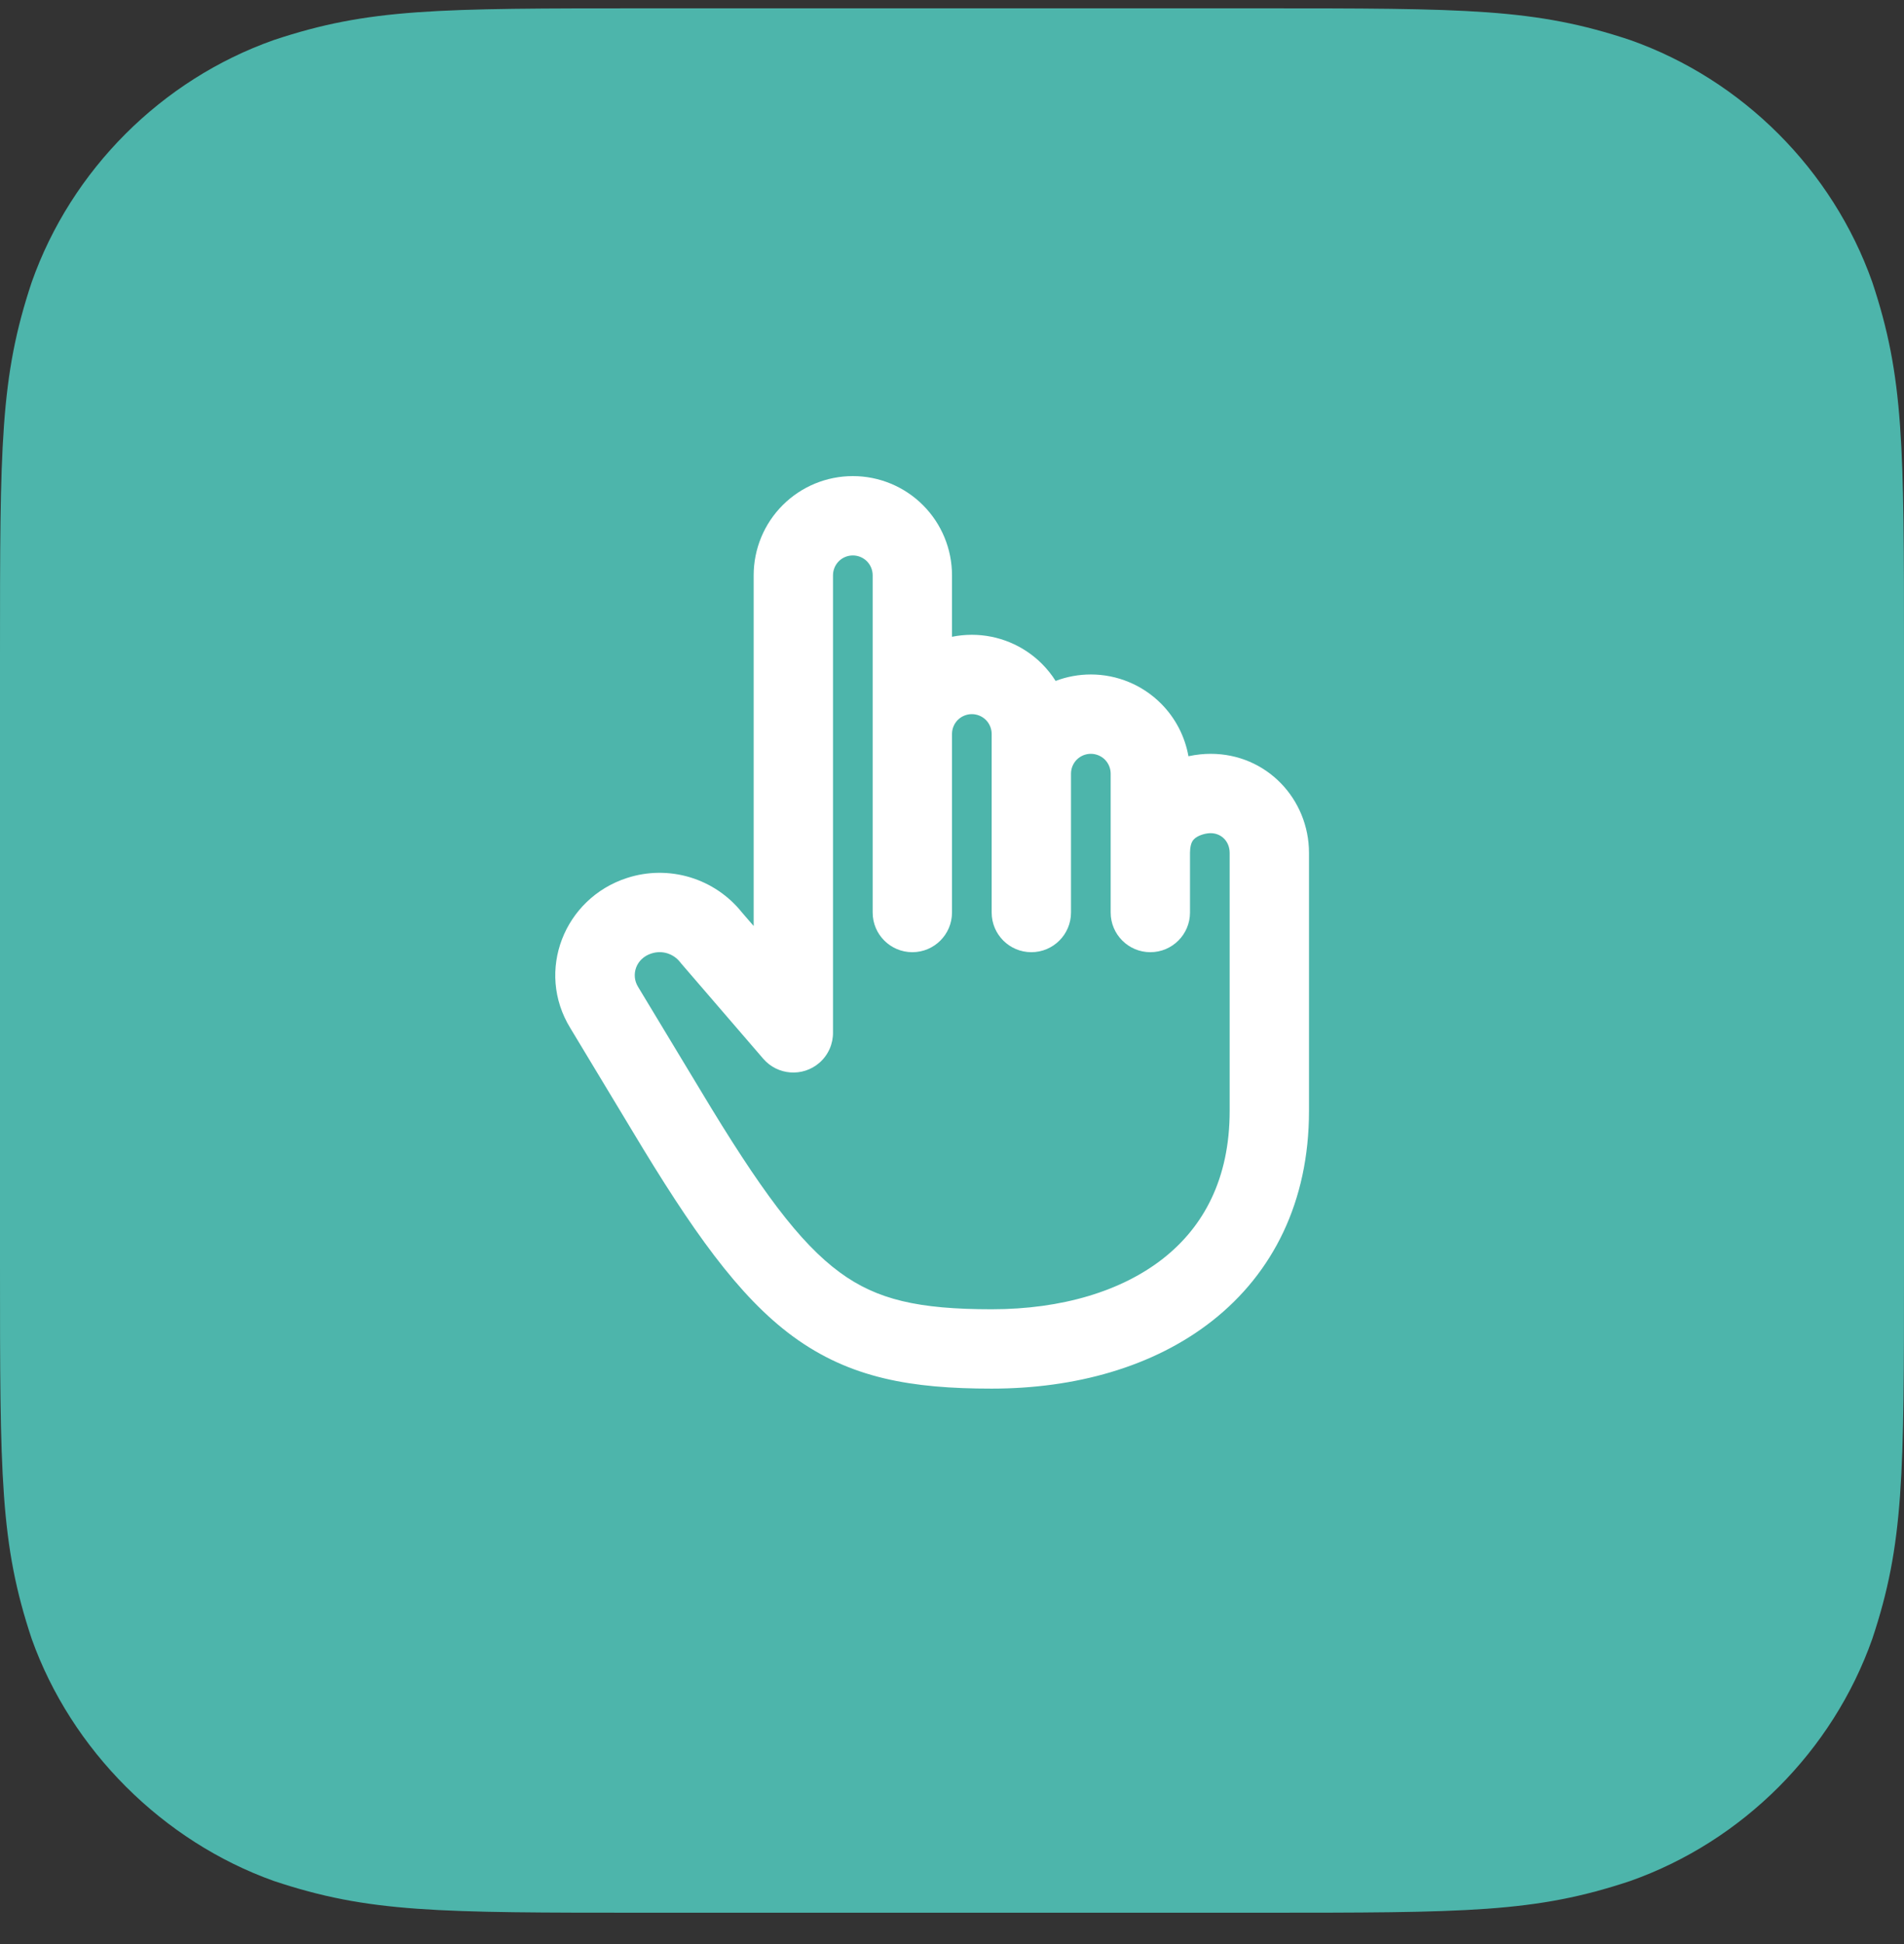
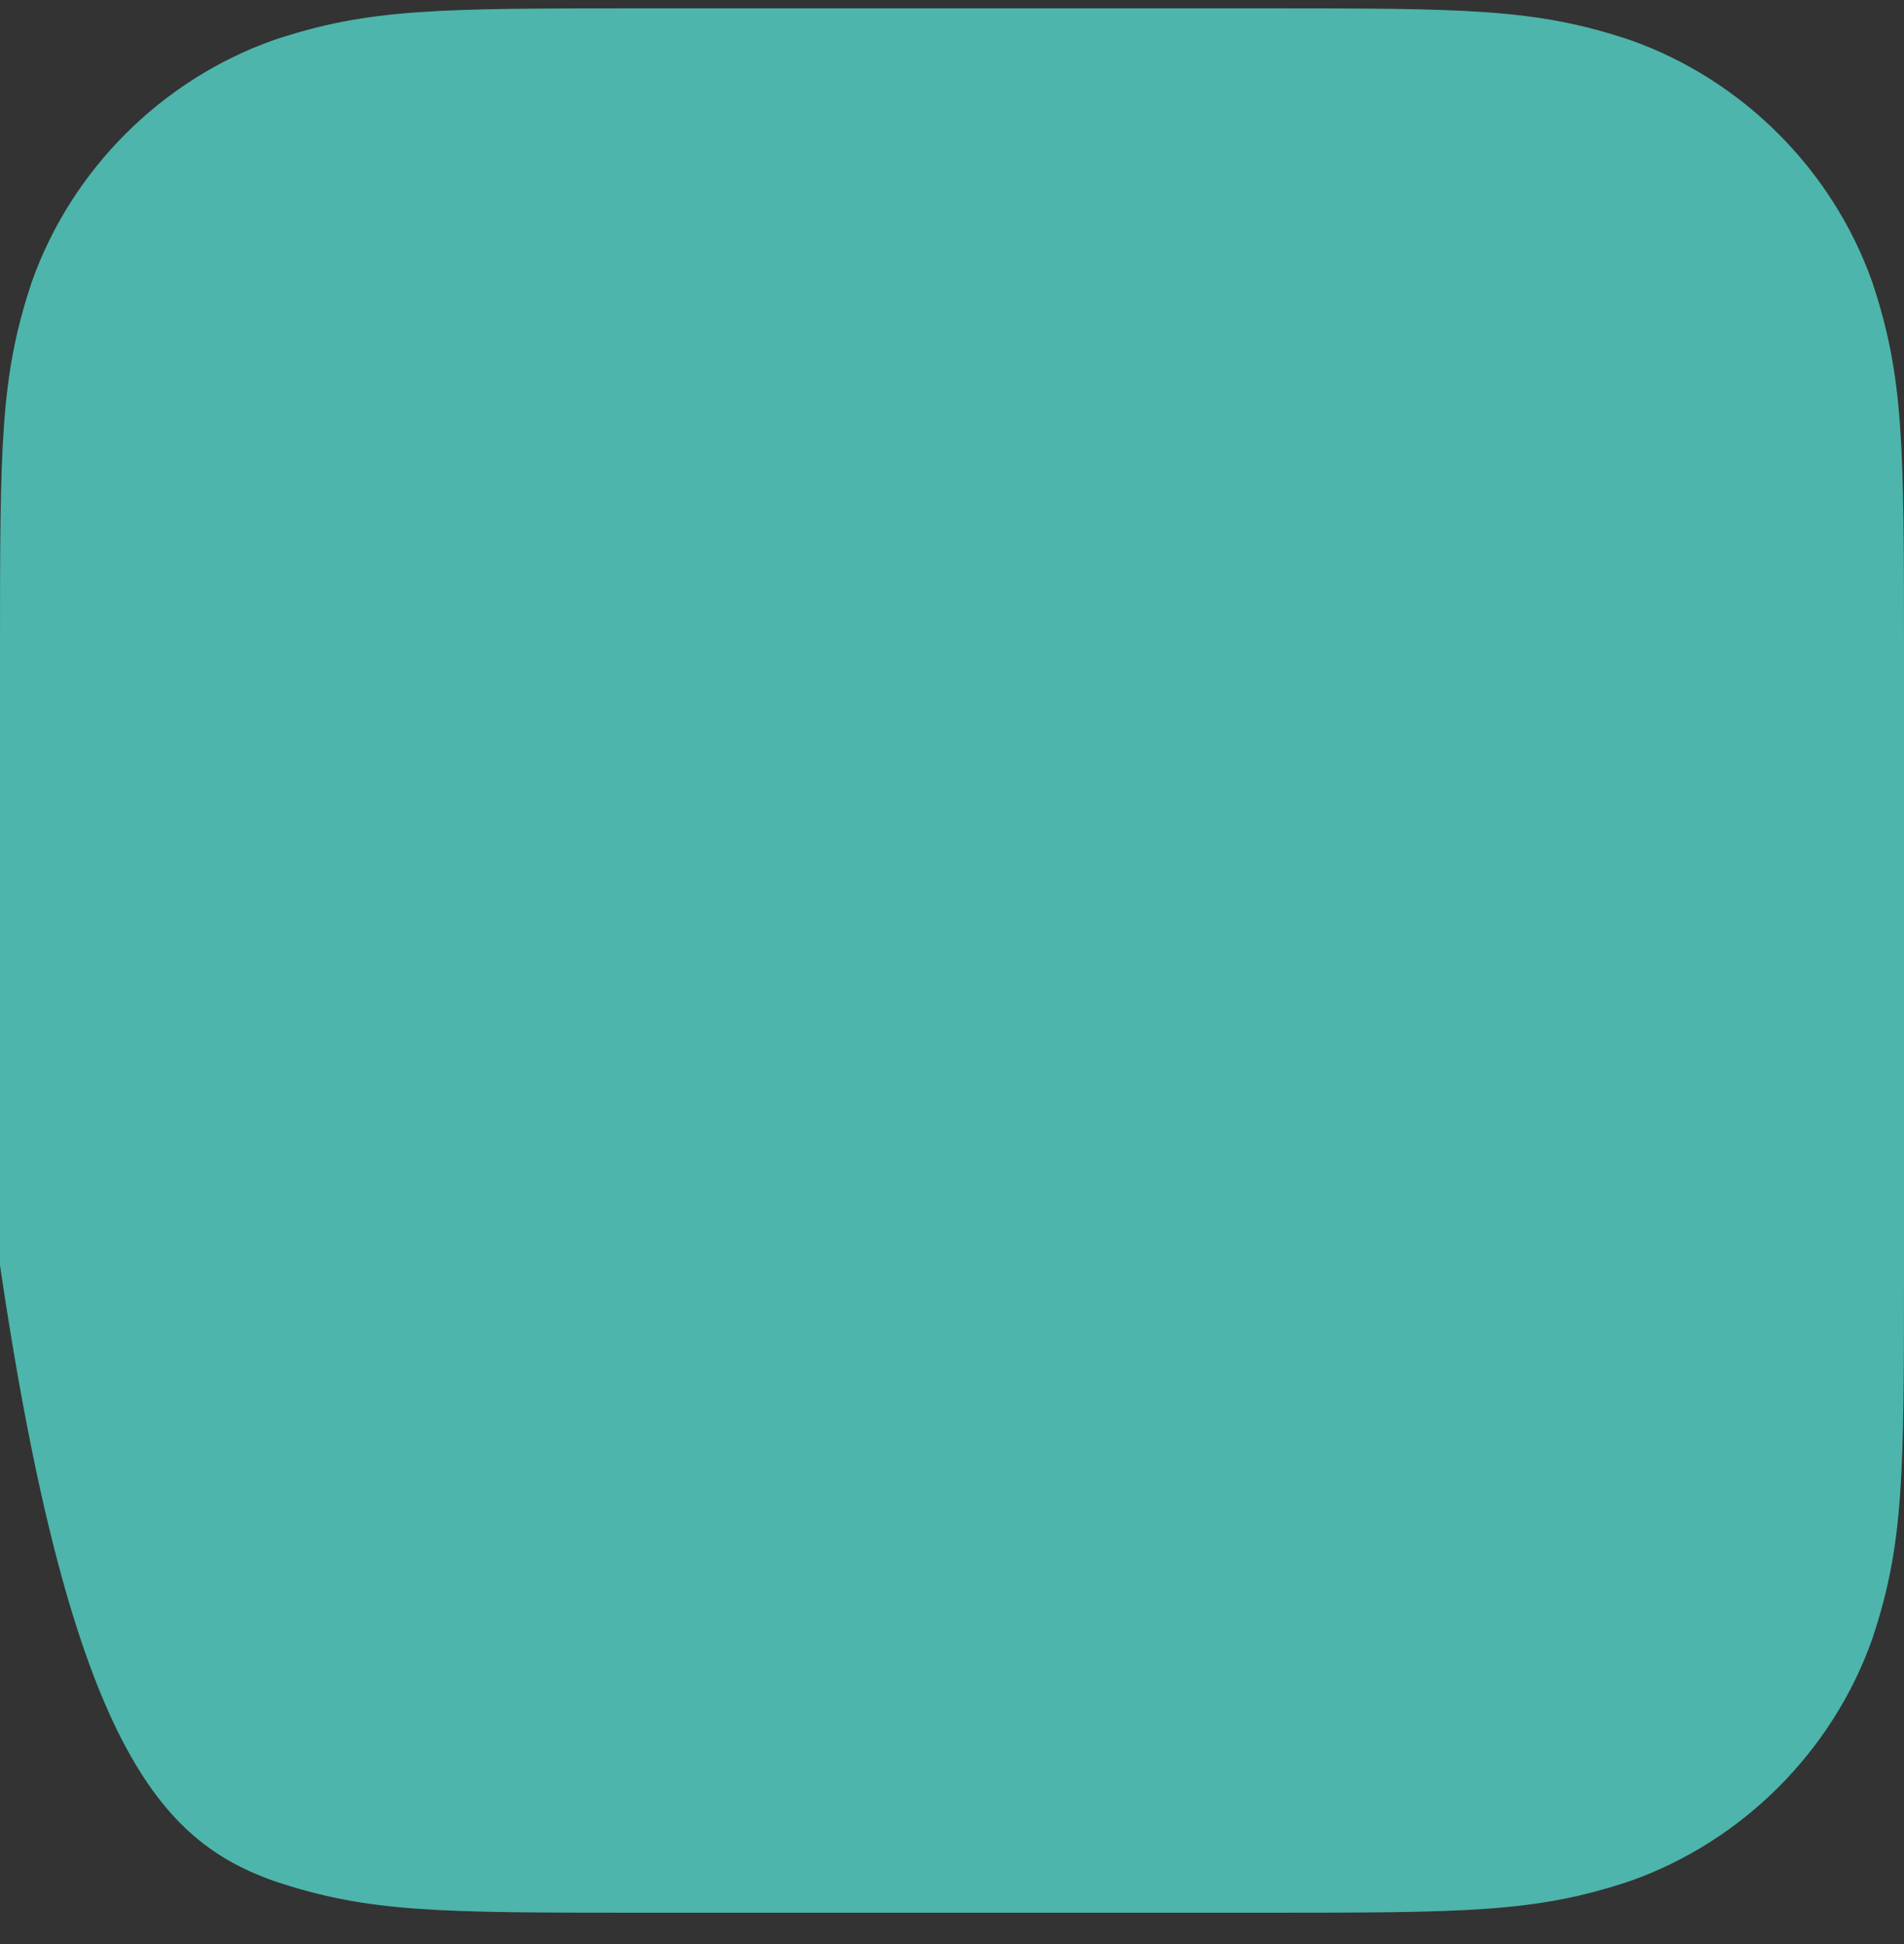
<svg xmlns="http://www.w3.org/2000/svg" width="48" height="49" viewBox="0 0 48 49" fill="none">
  <rect x="0" y="0" width="48" height="49" fill="#333333" stroke="none" />
-   <path fill-rule="evenodd" clip-rule="evenodd" d="M31.68 48.21C37 48.21 38.7 48.21 41.1 47.41C43.928 46.41 46.2 44.138 47.2 41.31C48 38.91 48 37.21 48 31.89V16.53C48 11.21 48 9.51 47.2 7.11C46.198 4.282 43.928 2.01 41.1 1.01C38.7 0.21 37 0.21 31.68 0.21H16.32C11 0.21 9.3 0.21 6.9 1.01C4.072 2.01 1.8 4.282 0.8 7.11C0 9.51 0 11.21 0 16.53V31.89C0 37.21 0 38.91 0.8 41.31C1.8 44.11 4.104 46.41 6.904 47.41C9.304 48.21 11 48.21 16.32 48.21H31.68Z" fill="#4DB5AB" />
-   <path fill-rule="evenodd" clip-rule="evenodd" d="M19 17.511V14.5C19 13.837 19.263 13.201 19.732 12.732C20.201 12.263 20.837 12 21.5 12C22.163 12 22.799 12.263 23.268 12.732C23.737 13.201 24 13.837 24 14.5V16.05C24.163 16.017 24.331 16 24.5 16C25.163 16 25.799 16.263 26.268 16.732C26.399 16.864 26.515 17.008 26.612 17.163C26.893 17.056 27.194 17 27.5 17C28.163 17 28.799 17.263 29.268 17.732C29.632 18.096 29.872 18.561 29.961 19.061C30.165 19.017 30.357 19 30.52 19C31.933 19 33 20.142 33 21.5V28C33 30.291 32.088 32.086 30.569 33.285C29.08 34.46 27.092 35 25 35C22.982 35 21.428 34.741 19.985 33.681C18.613 32.672 17.44 31.004 15.947 28.515L15.947 28.515L14.379 25.915C13.494 24.475 14.226 22.642 15.805 22.13C16.322 21.961 16.88 21.956 17.401 22.114C17.914 22.27 18.368 22.577 18.703 22.996L19 23.34V17.52C19 17.517 19 17.514 19 17.511ZM21.146 14.146C21.24 14.053 21.367 14 21.5 14C21.633 14 21.76 14.053 21.854 14.146C21.947 14.24 22 14.367 22 14.5V23C22 23.552 22.448 24 23 24C23.552 24 24 23.552 24 23V18.5C24 18.367 24.053 18.24 24.146 18.146C24.24 18.053 24.367 18 24.5 18C24.633 18 24.76 18.053 24.854 18.146C24.947 18.24 25 18.367 25 18.5V23C25 23.552 25.448 24 26 24C26.552 24 27 23.552 27 23V19.5C27 19.367 27.053 19.24 27.146 19.146C27.24 19.053 27.367 19 27.5 19C27.633 19 27.76 19.053 27.854 19.146C27.947 19.24 28 19.367 28 19.5V21.484C28 21.489 28 21.494 28 21.5C28 21.503 28 21.506 28 21.509V23C28 23.552 28.448 24 29 24C29.552 24 30 23.552 30 23V21.49C30.001 21.339 30.032 21.258 30.052 21.219C30.074 21.178 30.103 21.145 30.146 21.114C30.253 21.038 30.415 21 30.52 21C30.784 21 31 21.202 31 21.5V28C31 29.709 30.345 30.914 29.33 31.715C28.285 32.54 26.774 33 25 33C23.152 33 22.108 32.759 21.169 32.069C20.161 31.328 19.168 29.996 17.662 27.485L16.089 24.879L16.084 24.87C15.902 24.575 16.027 24.16 16.422 24.032L16.424 24.032C16.553 23.99 16.691 23.988 16.819 24.027C16.948 24.067 17.062 24.144 17.145 24.25C17.155 24.262 17.164 24.274 17.174 24.286L19.242 26.686C19.603 27.104 20.234 27.151 20.653 26.791C20.887 26.589 21.005 26.302 21 26.016L21 26V23.009C21 23.006 21 23.003 21 23V14.5C21 14.367 21.053 14.24 21.146 14.146Z" fill="white" />
+   <path fill-rule="evenodd" clip-rule="evenodd" d="M31.68 48.21C37 48.21 38.7 48.21 41.1 47.41C43.928 46.41 46.2 44.138 47.2 41.31C48 38.91 48 37.21 48 31.89V16.53C48 11.21 48 9.51 47.2 7.11C46.198 4.282 43.928 2.01 41.1 1.01C38.7 0.21 37 0.21 31.68 0.21H16.32C11 0.21 9.3 0.21 6.9 1.01C4.072 2.01 1.8 4.282 0.8 7.11C0 9.51 0 11.21 0 16.53V31.89C1.8 44.11 4.104 46.41 6.904 47.41C9.304 48.21 11 48.21 16.32 48.21H31.68Z" fill="#4DB5AB" />
</svg>